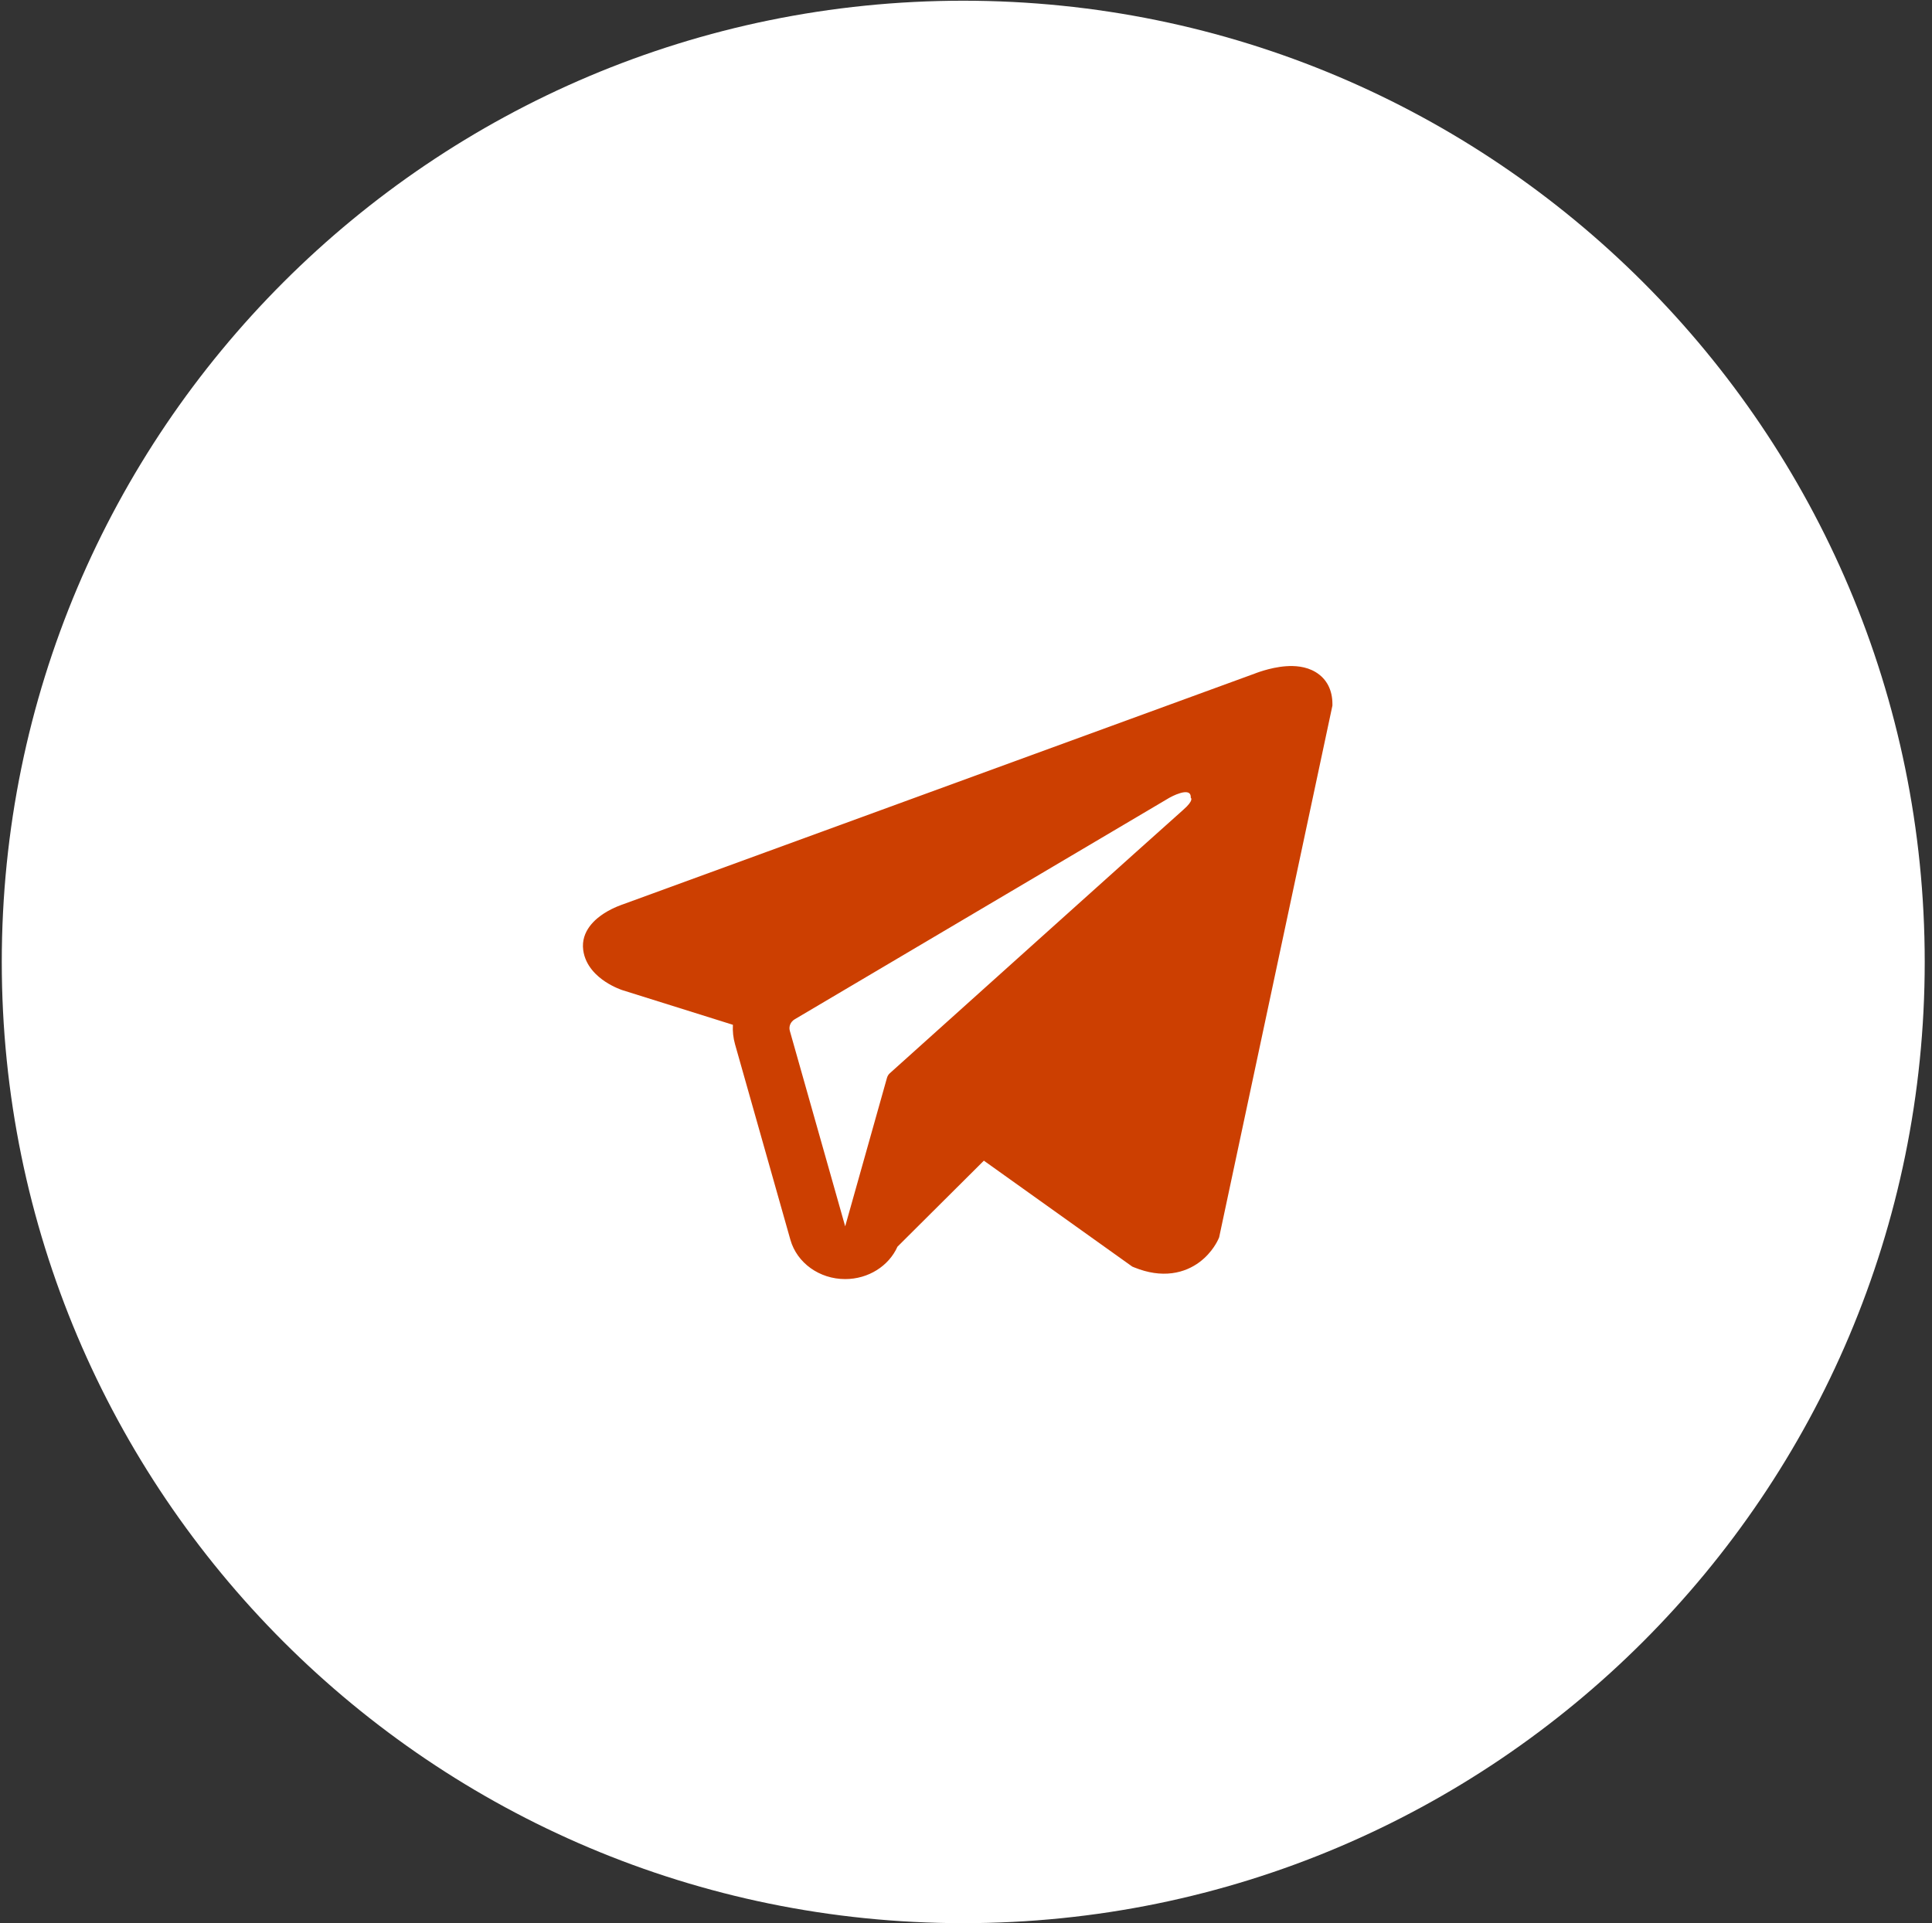
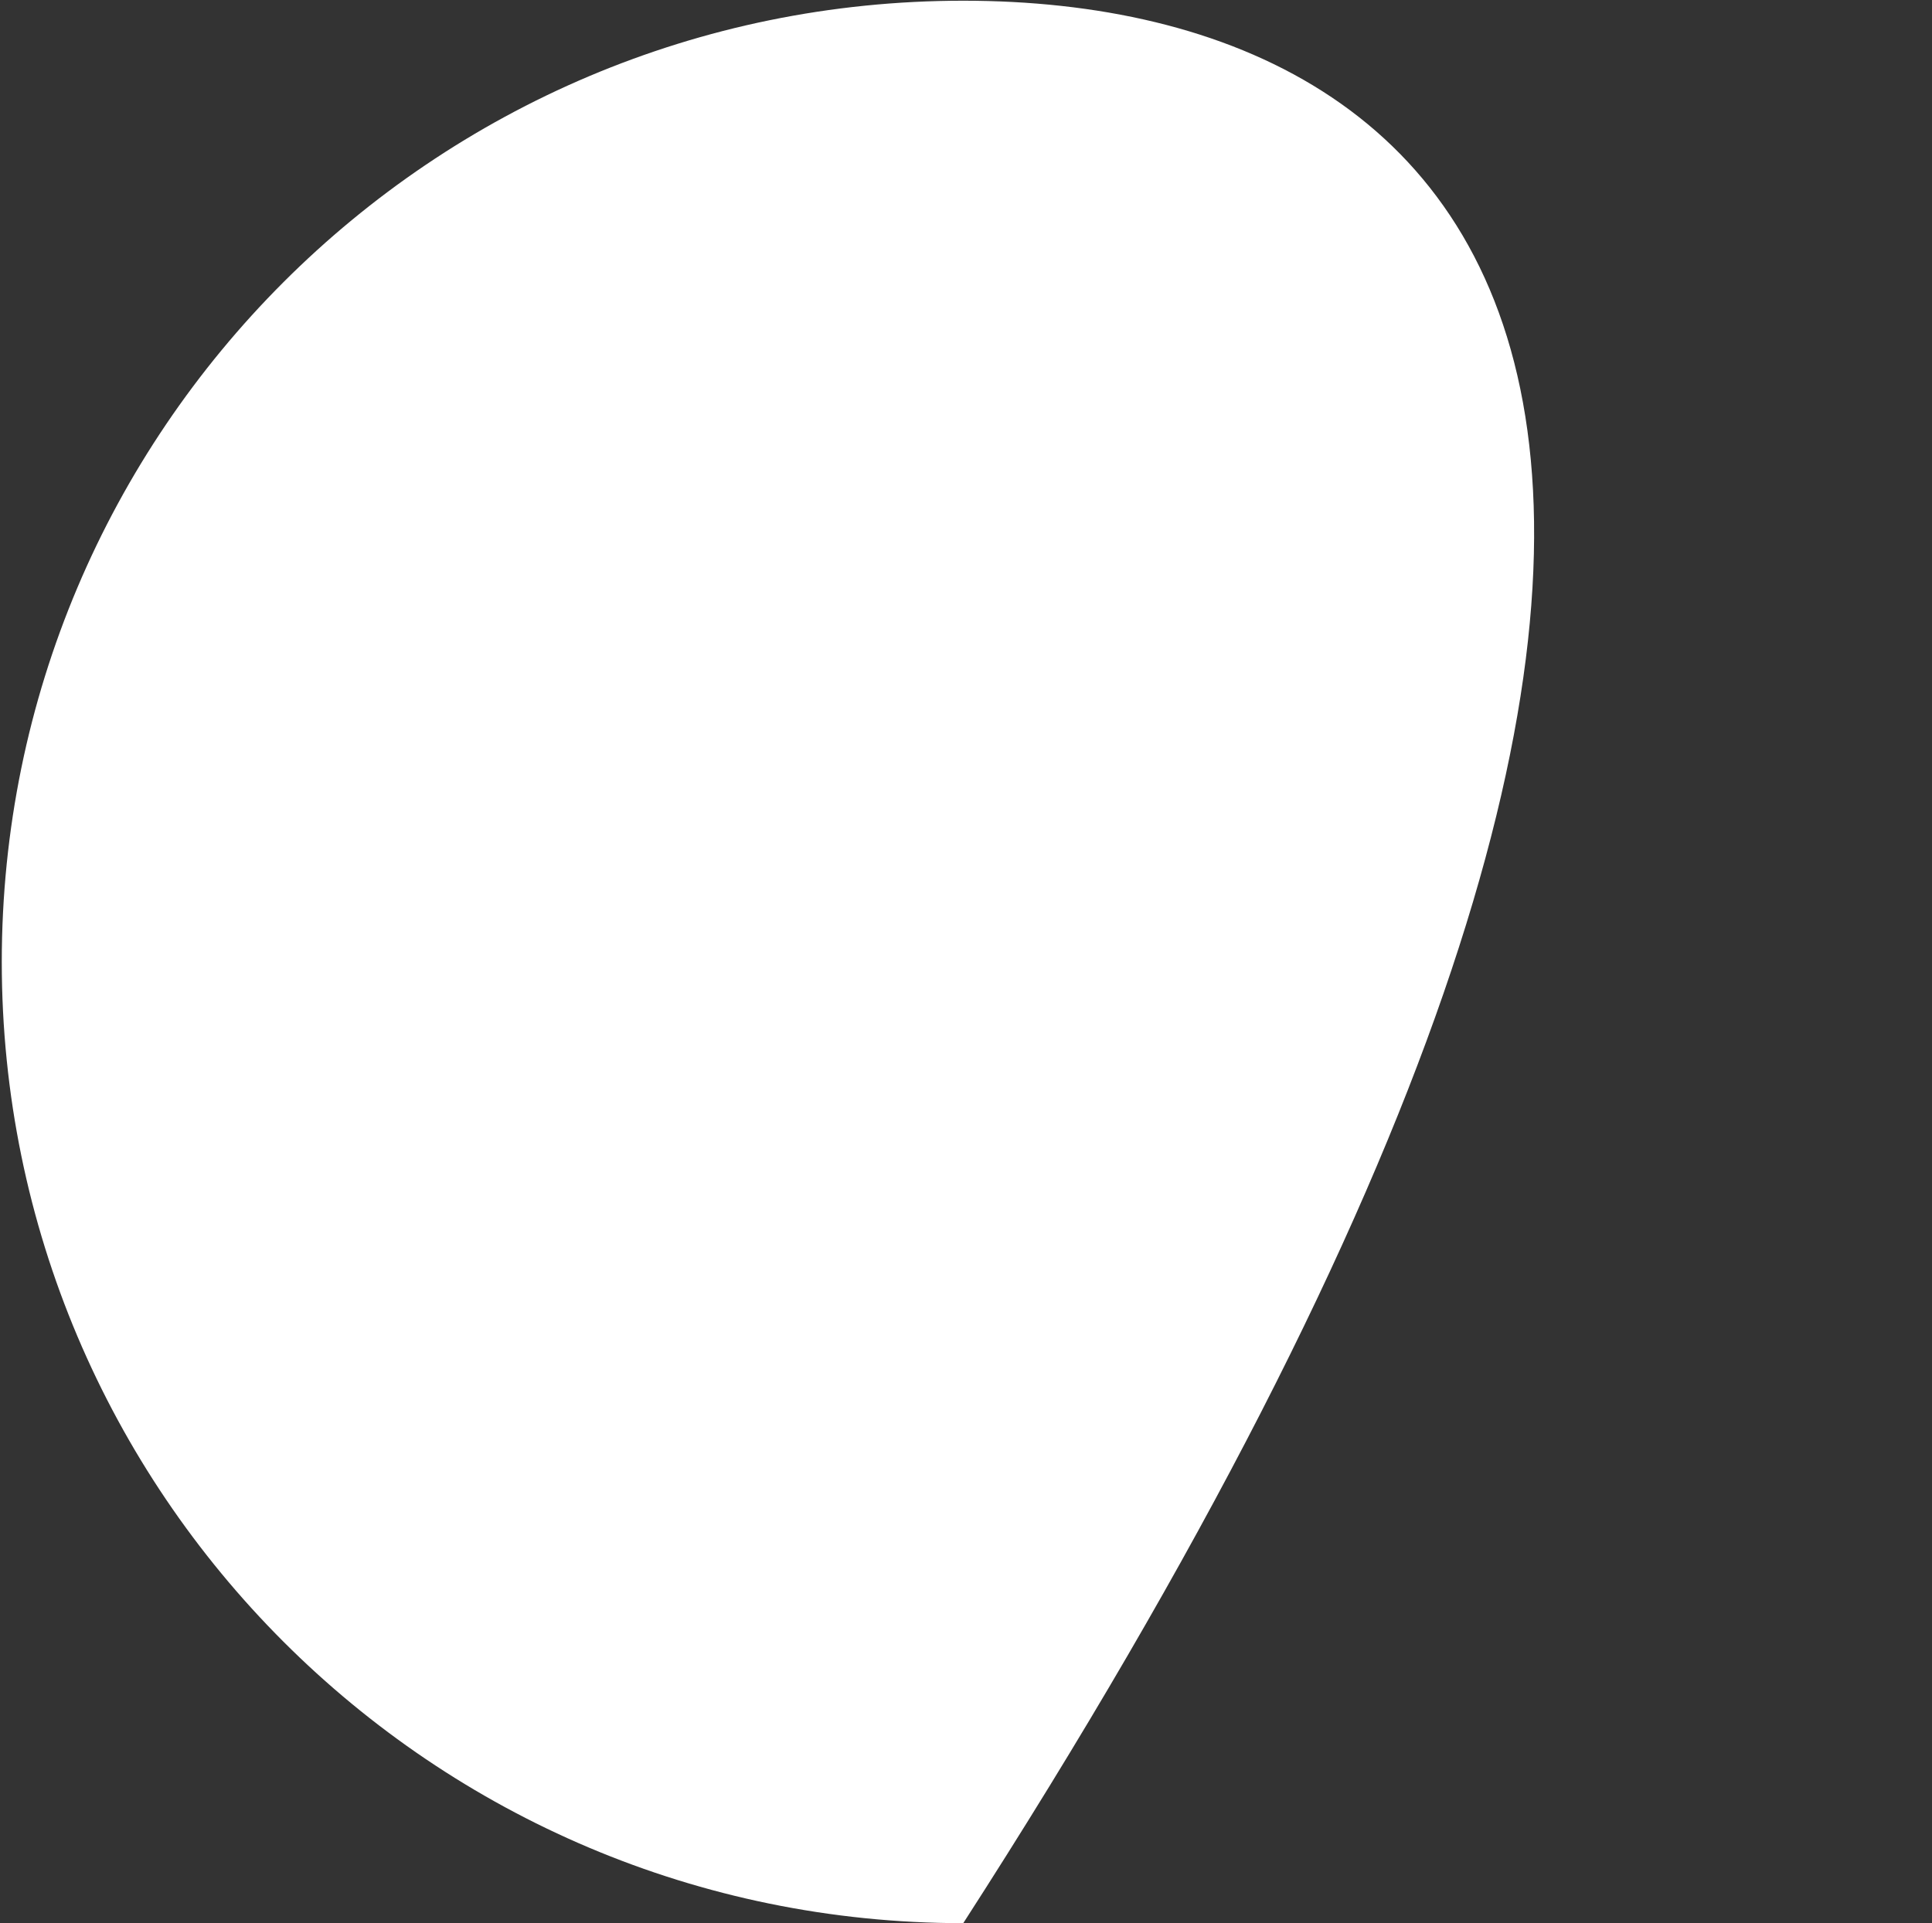
<svg xmlns="http://www.w3.org/2000/svg" width="232" height="231" viewBox="0 0 232 231" fill="none">
  <rect x="0" y="0" width="232" height="231" fill="#333333" stroke="none" />
-   <path d="M115.67 230.999C179.435 230.999 231.126 179.307 231.126 115.542C231.126 51.778 179.435 0.086 115.67 0.086C51.905 0.086 0.213 51.778 0.213 115.542C0.213 179.307 51.905 230.999 115.67 230.999Z" fill="white" />
-   <path fill-rule="evenodd" clip-rule="evenodd" d="M146.317 148.808L146.32 148.8L146.399 148.617L160 84.756V84.548C160 82.957 159.369 81.568 157.995 80.735C156.793 80.006 155.41 79.954 154.441 80.022C153.416 80.094 152.449 80.333 151.78 80.531C151.436 80.633 151.148 80.731 150.941 80.806C150.838 80.843 150.754 80.875 150.693 80.899L150.634 80.922L74.799 108.626L74.778 108.633C74.737 108.647 74.683 108.666 74.617 108.69C74.487 108.737 74.309 108.804 74.101 108.893C73.691 109.065 73.126 109.332 72.552 109.698C71.577 110.319 69.722 111.791 70.035 114.123C70.295 116.055 71.725 117.282 72.689 117.917C73.206 118.258 73.7 118.504 74.062 118.664C74.246 118.745 74.401 118.808 74.517 118.852C74.576 118.874 74.624 118.892 74.662 118.905L74.71 118.922L74.741 118.932L88.009 123.092C87.964 123.867 88.046 124.658 88.267 125.437L94.913 148.916C95.701 151.699 98.405 153.638 101.497 153.636C104.268 153.634 106.726 152.073 107.77 149.744L118.146 139.412L135.966 152.135L136.219 152.239C137.839 152.896 139.351 153.105 140.734 152.929C142.115 152.753 143.212 152.214 144.037 151.6C144.848 150.995 145.404 150.313 145.754 149.799C145.932 149.539 146.064 149.309 146.156 149.137C146.202 149.05 146.238 148.977 146.265 148.919L146.3 148.846L146.312 148.819L146.317 148.808ZM94.846 123.822C94.695 123.289 94.932 122.726 95.432 122.43L140.435 95.816C140.435 95.816 143.082 94.319 142.987 95.816C142.987 95.816 143.46 96.08 142.041 97.312C140.696 98.482 109.966 126.111 106.857 128.907C106.678 129.068 106.571 129.253 106.507 129.478L101.492 147.301L94.846 123.822Z" fill="#CC3F01" />
+   <path d="M115.67 230.999C231.126 51.778 179.435 0.086 115.67 0.086C51.905 0.086 0.213 51.778 0.213 115.542C0.213 179.307 51.905 230.999 115.67 230.999Z" fill="white" />
</svg>